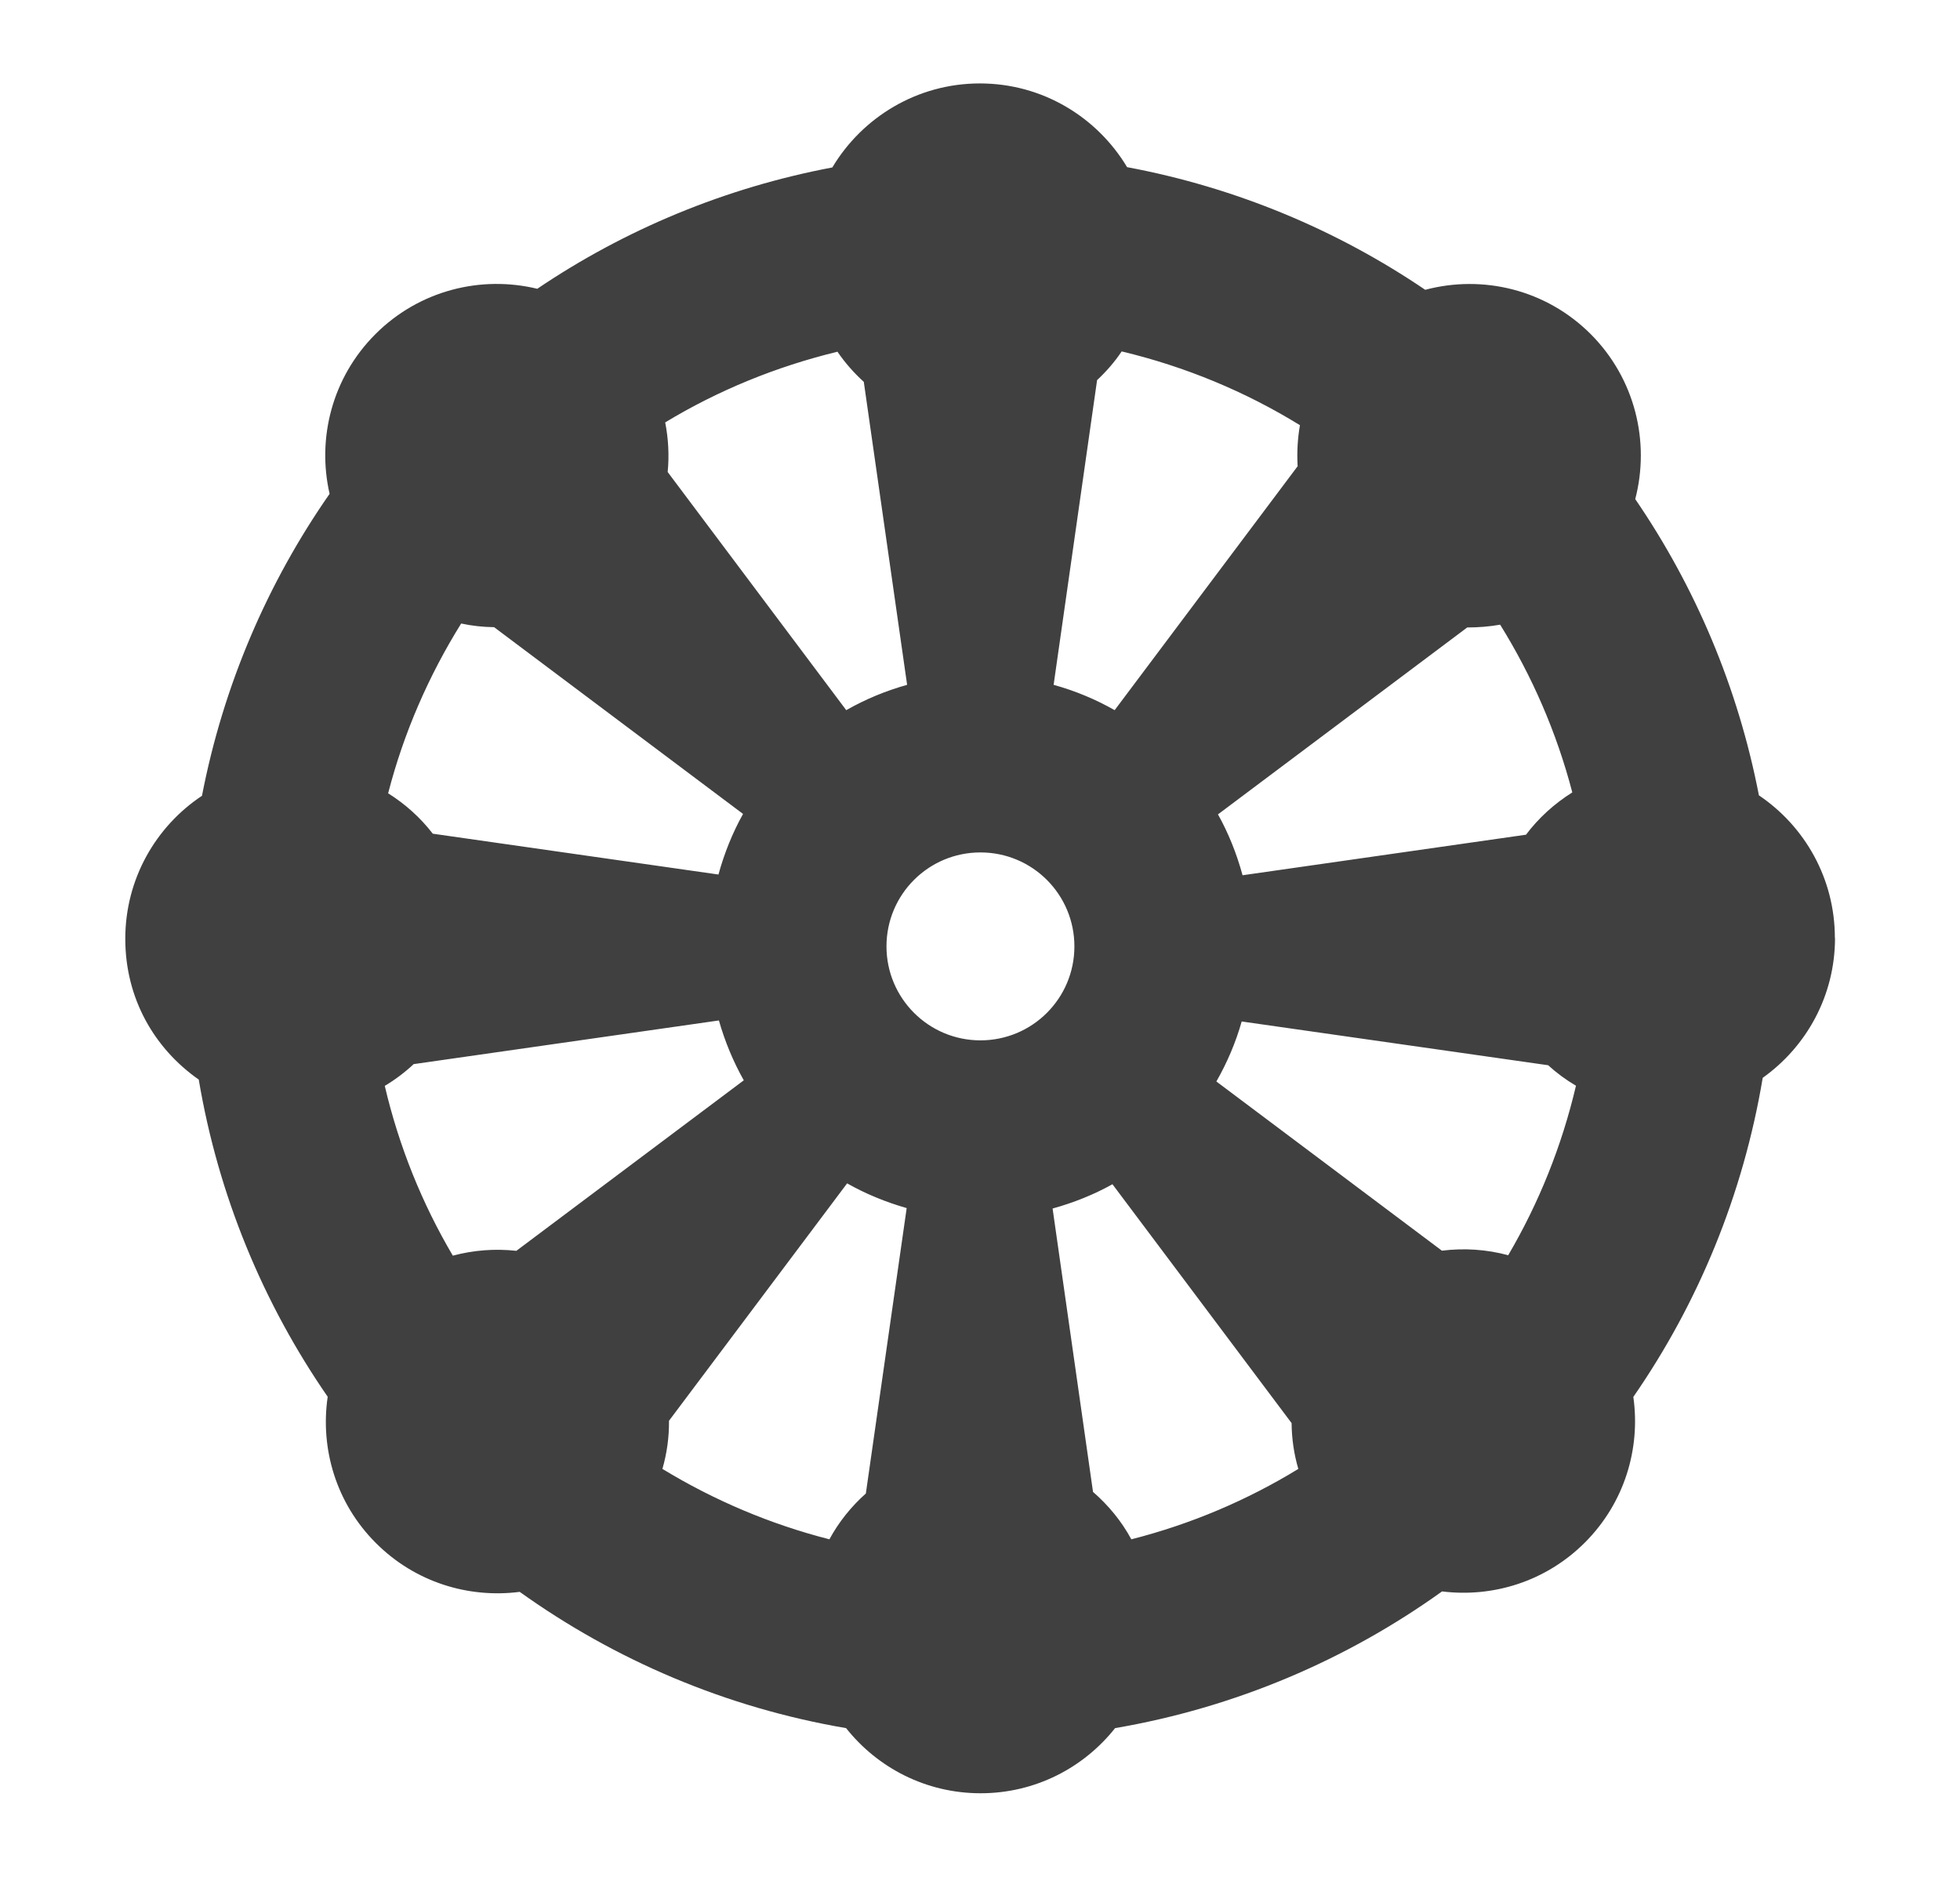
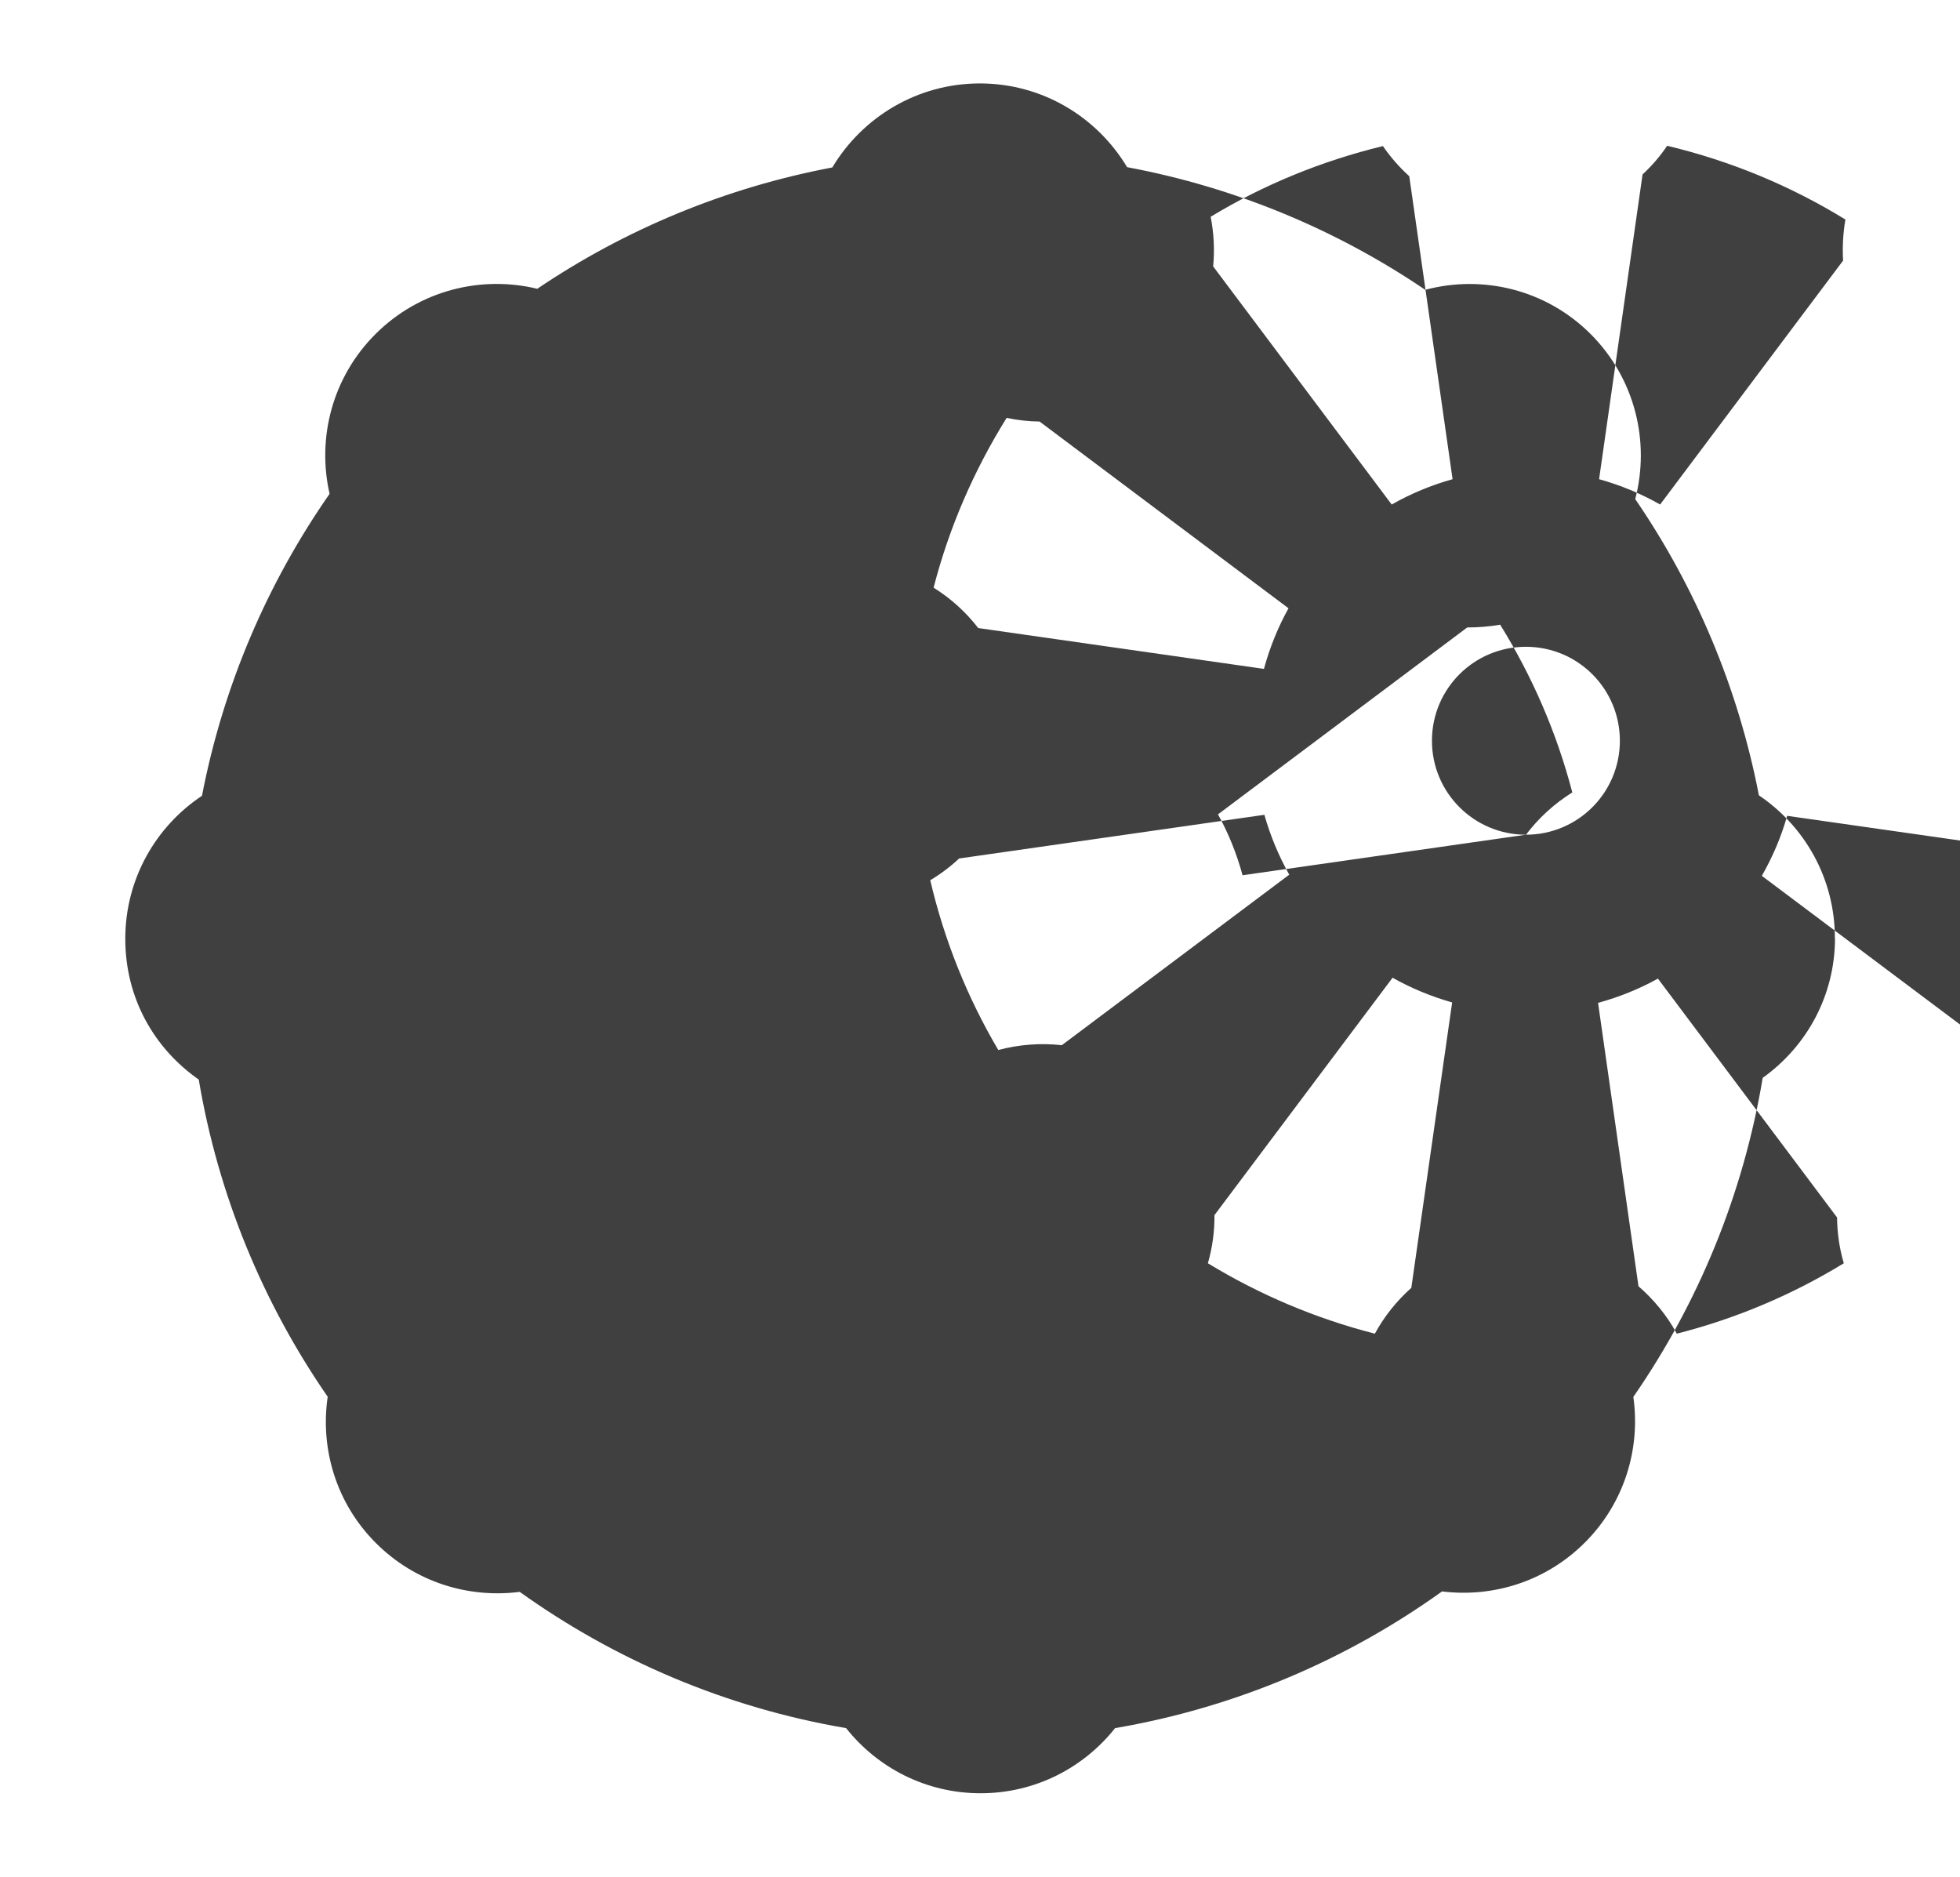
<svg xmlns="http://www.w3.org/2000/svg" id="road" viewBox="0 0 133.92 128.22">
  <defs>
    <style>.cls-1{fill:#404040;}</style>
  </defs>
-   <path class="cls-1" d="m125.37,64.08c0-4.06-2.06-7.63-5.19-9.74-1.43-7.39-4.35-14.25-8.45-20.24,1.02-3.9,0-8.22-3.04-11.27-3.07-3.07-7.4-4.07-11.31-3.03-6.03-4.09-12.94-6.99-20.37-8.38-2.05-3.42-5.78-5.72-10.06-5.72s-8.03,2.31-10.08,5.74c-7.35,1.39-14.18,4.25-20.16,8.29-3.84-.93-8.06.1-11.06,3.1-2.96,2.96-4,7.11-3.13,10.91-4.24,6.08-7.26,13.08-8.72,20.63-3.16,2.1-5.24,5.69-5.24,9.77s1.99,7.5,5.02,9.62c1.34,7.95,4.41,15.3,8.81,21.67-.52,3.54.57,7.28,3.3,10,2.68,2.68,6.33,3.78,9.82,3.33,6.51,4.66,14.09,7.91,22.3,9.31,2.15,2.71,5.46,4.45,9.19,4.45s7.04-1.74,9.19-4.45c8.23-1.41,15.83-4.67,22.34-9.34,3.47.43,7.09-.67,9.76-3.34,2.71-2.71,3.81-6.42,3.31-9.95,4.43-6.4,7.5-13.8,8.84-21.8,2.99-2.13,4.94-5.61,4.94-9.56Zm-21.11-7.05l-19.36,2.77c-.4-1.47-.96-2.87-1.68-4.16l17.03-12.77c.75,0,1.51-.06,2.25-.19,2.18,3.51,3.86,7.36,4.93,11.46-1.23.77-2.31,1.75-3.18,2.91Zm-37.27,14.05c-3.54,0-6.42-2.87-6.42-6.42s2.87-6.42,6.42-6.42,6.42,2.87,6.42,6.42-2.87,6.42-6.42,6.42Zm21.69-39.25l-12.52,16.69c-1.3-.74-2.69-1.32-4.17-1.73l2.97-20.82c.63-.59,1.2-1.24,1.68-1.96,4.36,1.04,8.46,2.75,12.18,5.04-.16.92-.21,1.85-.16,2.78Zm-29.66-5.74l2.96,20.7c-1.47.41-2.86.99-4.16,1.73l-12.2-16.27c.11-1.13.05-2.27-.17-3.39,3.6-2.18,7.57-3.81,11.77-4.83.52.76,1.12,1.44,1.8,2.06Zm-25.26,16.76l17.01,12.76c-.72,1.29-1.28,2.68-1.68,4.14l-19.52-2.79c-.84-1.09-1.87-2.02-3.05-2.76,1.07-4.15,2.78-8.05,4.99-11.6.74.16,1.49.24,2.25.25Zm-5.47,29.85l20.83-2.98c.41,1.44.98,2.81,1.7,4.09l-15.54,11.65c-1.45-.16-2.92-.05-4.34.33-2.1-3.56-3.68-7.46-4.65-11.6.72-.43,1.38-.93,1.99-1.5Zm17.42,24.37l12.17-16.22c1.27.72,2.64,1.28,4.07,1.69l-2.79,19.5c-1,.89-1.85,1.95-2.49,3.13-4.07-1.04-7.91-2.68-11.41-4.81.31-1.07.46-2.18.45-3.28Zm28.97,4.85l-2.76-19.35c1.44-.4,2.82-.95,4.09-1.66l12.24,16.32c.01,1.06.16,2.11.46,3.13-3.5,2.14-7.33,3.77-11.41,4.81-.67-1.24-1.57-2.33-2.63-3.25Zm23.84-16.47l-15.41-11.56c.73-1.28,1.32-2.65,1.73-4.1l20.94,2.99c.58.53,1.22,1,1.9,1.4-.97,4.13-2.54,8.02-4.63,11.58-1.48-.4-3.02-.5-4.53-.31Z" />
+   <path class="cls-1" d="m125.37,64.08c0-4.06-2.06-7.63-5.19-9.74-1.43-7.39-4.35-14.25-8.45-20.24,1.02-3.9,0-8.22-3.04-11.27-3.07-3.07-7.4-4.07-11.31-3.03-6.03-4.09-12.94-6.99-20.37-8.38-2.05-3.42-5.78-5.72-10.06-5.72s-8.03,2.31-10.08,5.74c-7.35,1.39-14.18,4.25-20.16,8.29-3.84-.93-8.06.1-11.06,3.1-2.96,2.96-4,7.11-3.13,10.91-4.24,6.08-7.26,13.08-8.72,20.63-3.16,2.1-5.24,5.69-5.24,9.77s1.99,7.5,5.02,9.62c1.34,7.95,4.41,15.3,8.81,21.67-.52,3.54.57,7.28,3.3,10,2.68,2.68,6.33,3.78,9.82,3.33,6.51,4.66,14.09,7.91,22.3,9.31,2.15,2.71,5.46,4.45,9.19,4.45s7.04-1.74,9.19-4.45c8.23-1.41,15.83-4.67,22.34-9.34,3.47.43,7.09-.67,9.76-3.34,2.71-2.71,3.81-6.42,3.31-9.95,4.43-6.4,7.5-13.8,8.84-21.8,2.99-2.13,4.94-5.61,4.94-9.56Zm-21.11-7.05l-19.36,2.77c-.4-1.47-.96-2.87-1.68-4.16l17.03-12.77c.75,0,1.51-.06,2.25-.19,2.18,3.51,3.86,7.36,4.93,11.46-1.23.77-2.31,1.75-3.18,2.91Zc-3.54,0-6.42-2.87-6.42-6.42s2.87-6.42,6.42-6.42,6.42,2.87,6.42,6.42-2.87,6.42-6.42,6.42Zm21.69-39.25l-12.52,16.69c-1.3-.74-2.69-1.32-4.17-1.73l2.97-20.82c.63-.59,1.2-1.24,1.68-1.96,4.36,1.04,8.46,2.75,12.18,5.04-.16.92-.21,1.85-.16,2.78Zm-29.66-5.74l2.96,20.7c-1.47.41-2.86.99-4.16,1.73l-12.2-16.27c.11-1.13.05-2.27-.17-3.39,3.6-2.18,7.57-3.81,11.77-4.83.52.76,1.12,1.44,1.8,2.06Zm-25.26,16.76l17.01,12.76c-.72,1.29-1.28,2.68-1.68,4.14l-19.52-2.79c-.84-1.09-1.87-2.02-3.05-2.76,1.07-4.15,2.78-8.05,4.99-11.6.74.16,1.49.24,2.25.25Zm-5.47,29.85l20.83-2.98c.41,1.44.98,2.81,1.7,4.09l-15.54,11.65c-1.45-.16-2.92-.05-4.34.33-2.1-3.56-3.68-7.46-4.65-11.6.72-.43,1.38-.93,1.99-1.5Zm17.42,24.37l12.17-16.22c1.27.72,2.64,1.28,4.07,1.69l-2.79,19.5c-1,.89-1.85,1.95-2.49,3.13-4.07-1.04-7.91-2.68-11.41-4.81.31-1.07.46-2.18.45-3.28Zm28.97,4.85l-2.76-19.35c1.44-.4,2.82-.95,4.09-1.66l12.24,16.32c.01,1.06.16,2.11.46,3.13-3.5,2.14-7.33,3.77-11.41,4.81-.67-1.24-1.57-2.33-2.63-3.25Zm23.84-16.47l-15.41-11.56c.73-1.28,1.32-2.65,1.73-4.1l20.94,2.99c.58.53,1.22,1,1.9,1.4-.97,4.13-2.54,8.02-4.63,11.58-1.48-.4-3.02-.5-4.53-.31Z" />
</svg>